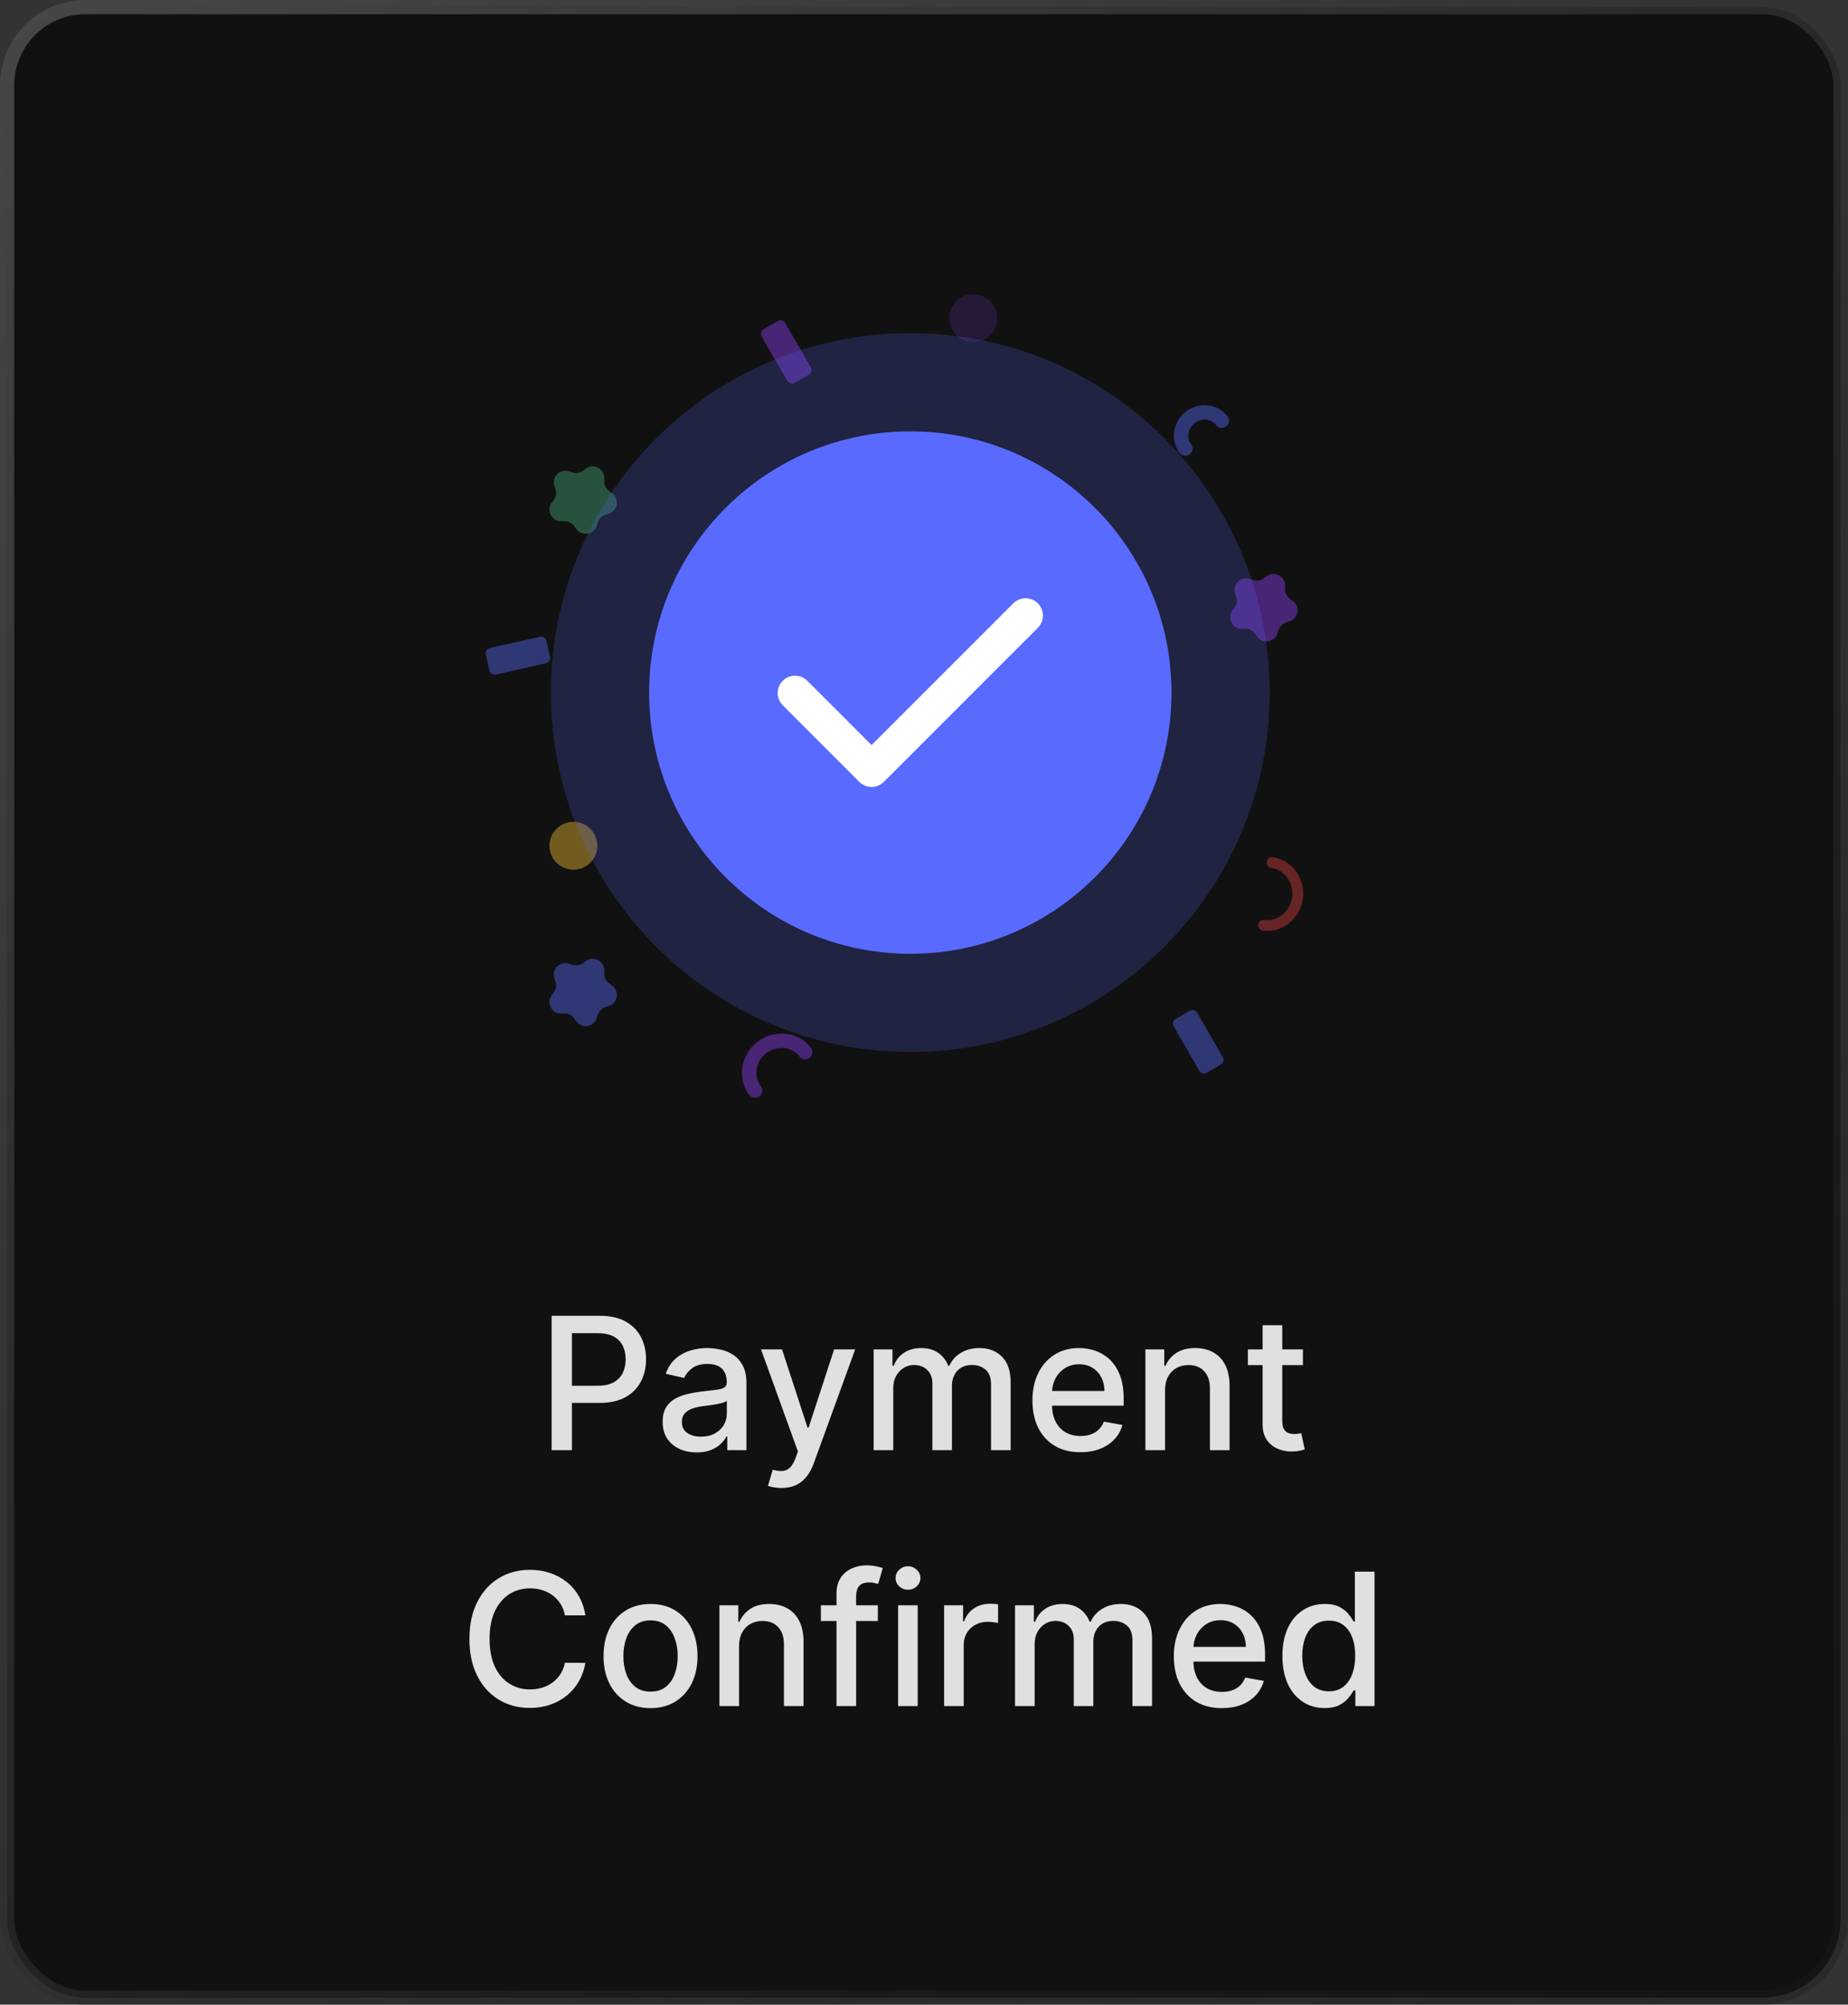
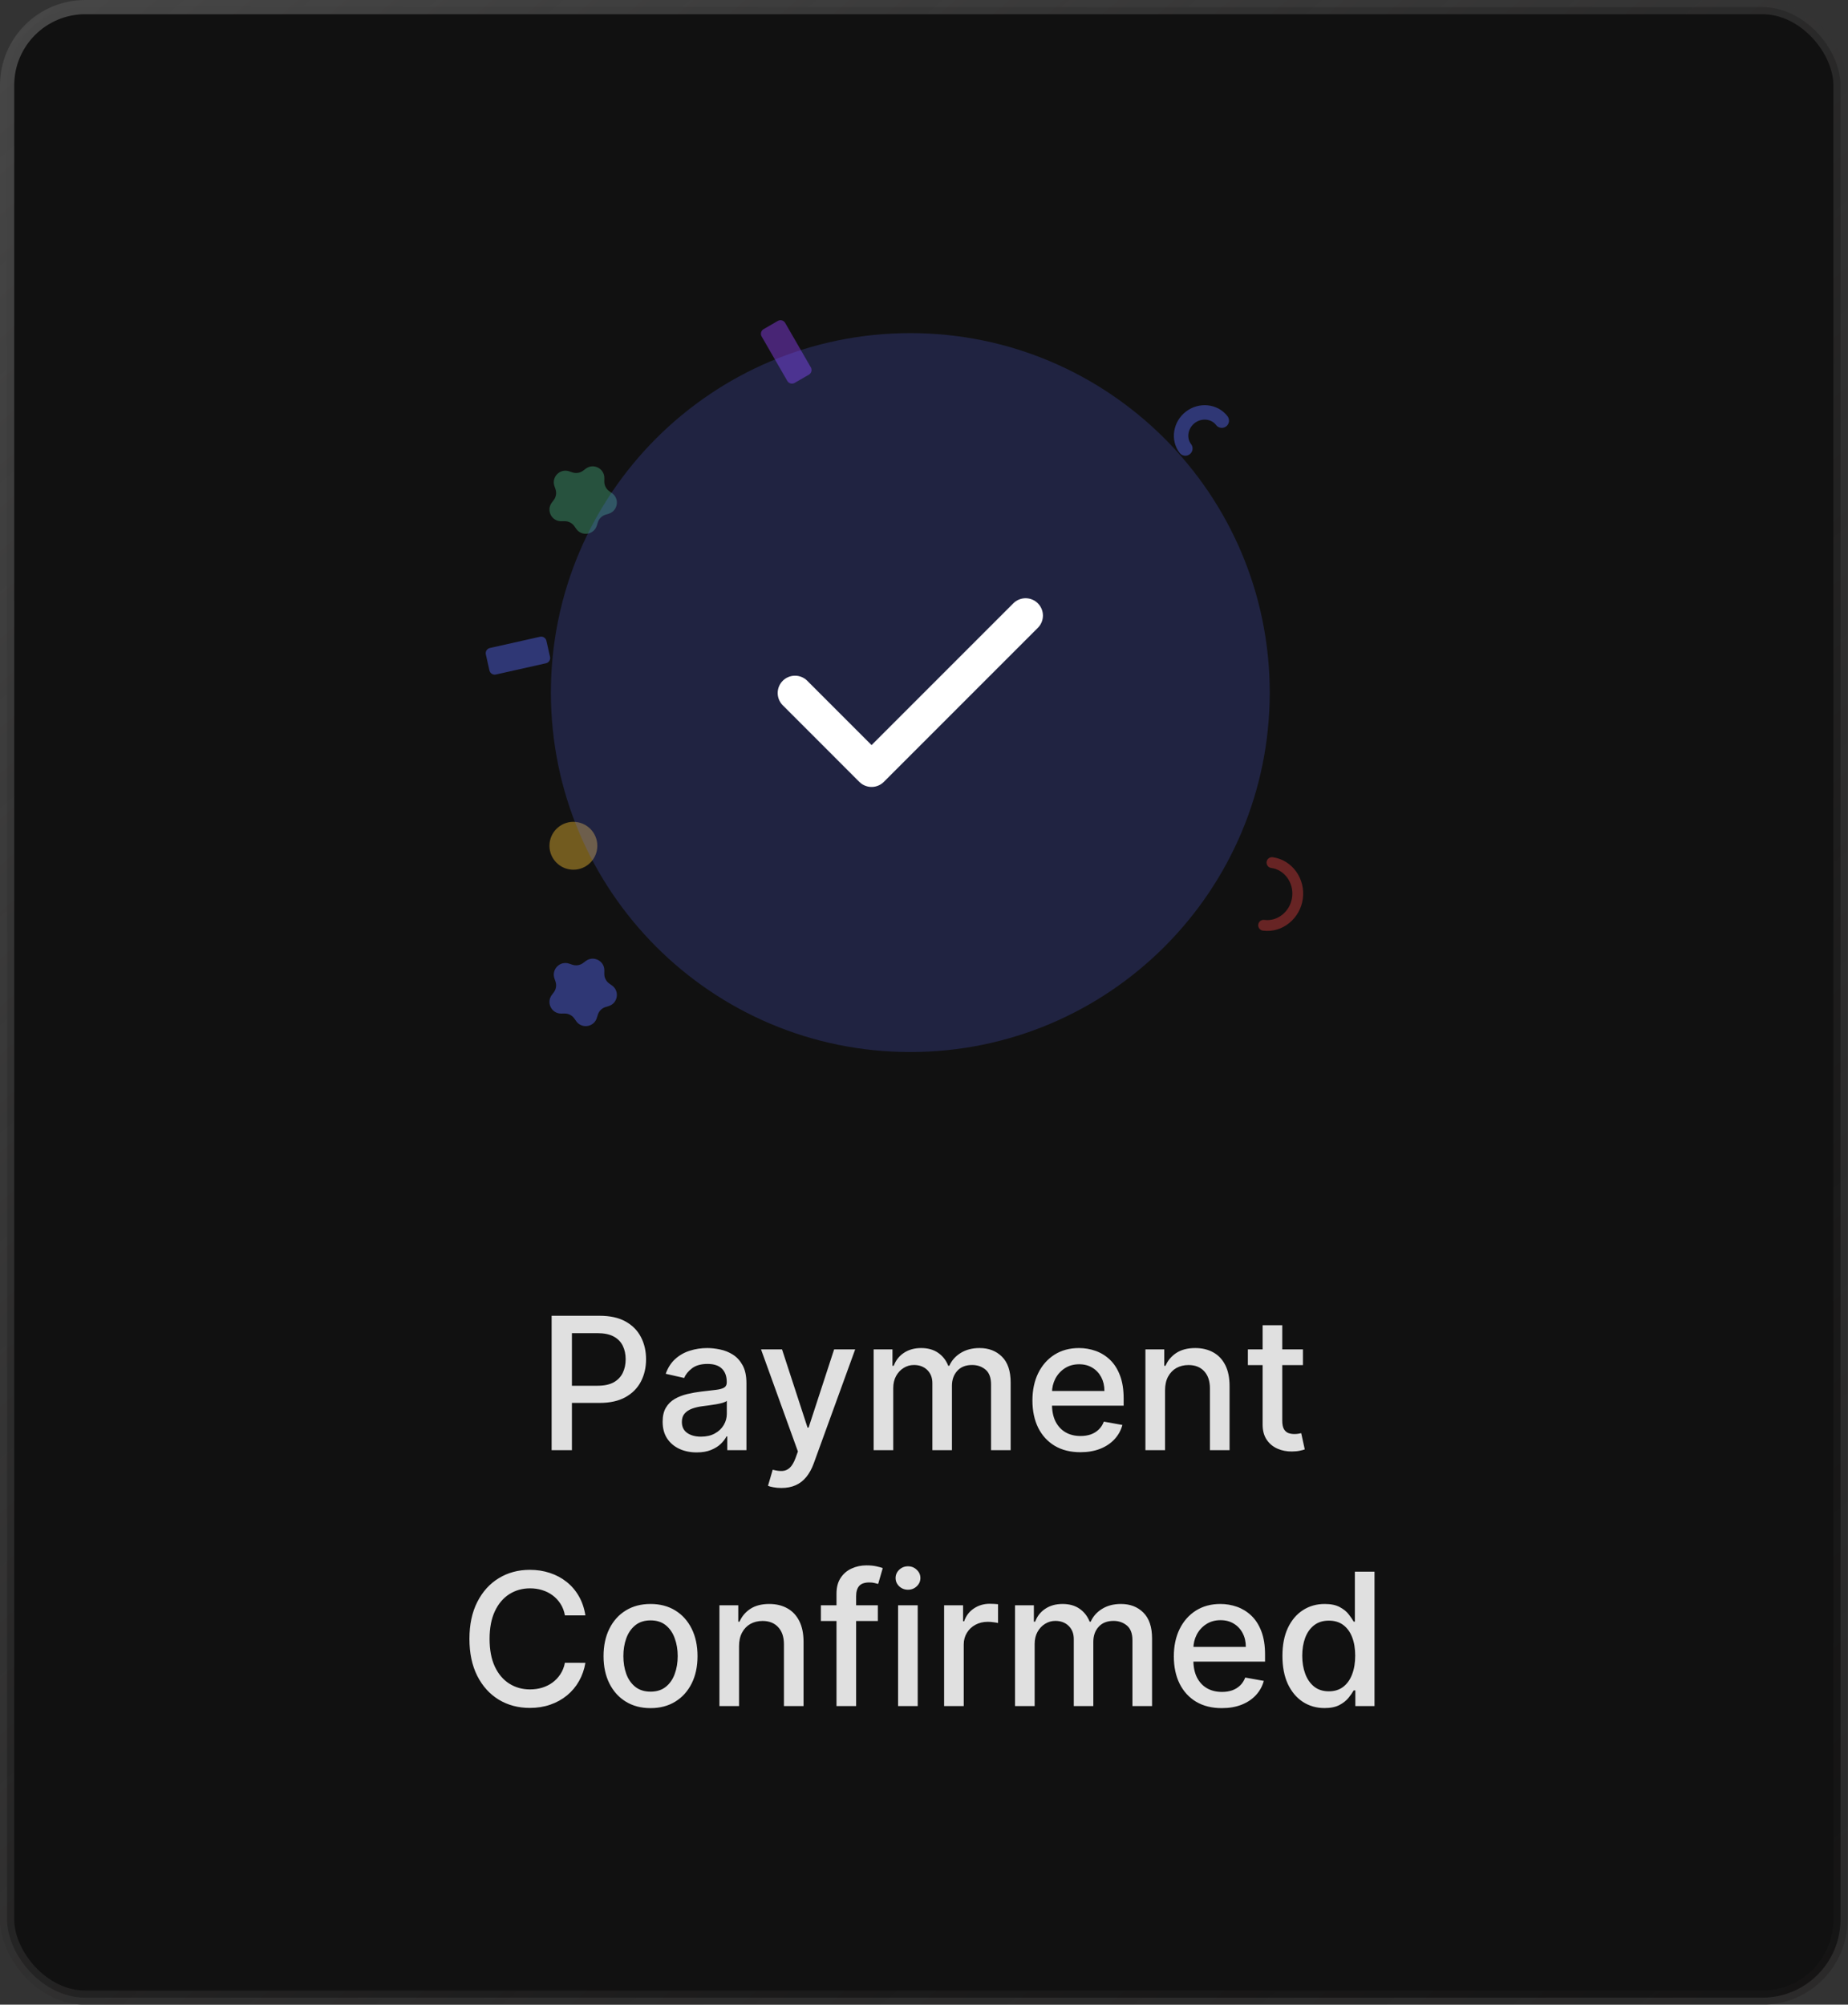
<svg xmlns="http://www.w3.org/2000/svg" width="130" height="141" viewBox="0 0 130 141" fill="none">
  <rect x="0" y="0" width="130" height="141" fill="#333333" stroke="none" />
  <rect x="0.5" y="0.5" width="128.972" height="140.007" rx="5.5" fill="#111111" stroke="url(#paint0_linear_9109_11451)" />
  <path d="M38.805 102V92.546H42.175C42.911 92.546 43.52 92.679 44.003 92.947C44.487 93.215 44.848 93.581 45.088 94.046C45.328 94.507 45.448 95.028 45.448 95.606C45.448 96.188 45.327 96.711 45.084 97.176C44.844 97.637 44.48 98.004 43.994 98.275C43.511 98.542 42.903 98.676 42.171 98.676H39.853V97.467H42.041C42.506 97.467 42.883 97.387 43.172 97.227C43.462 97.063 43.674 96.842 43.809 96.562C43.945 96.282 44.013 95.963 44.013 95.606C44.013 95.249 43.945 94.932 43.809 94.655C43.674 94.378 43.46 94.161 43.168 94.004C42.879 93.847 42.497 93.769 42.023 93.769H40.232V102H38.805ZM49.01 102.157C48.561 102.157 48.154 102.074 47.791 101.908C47.428 101.738 47.14 101.494 46.928 101.174C46.719 100.854 46.614 100.461 46.614 99.996C46.614 99.596 46.691 99.267 46.845 99.008C46.999 98.75 47.206 98.545 47.468 98.394C47.73 98.244 48.022 98.13 48.345 98.053C48.668 97.976 48.998 97.918 49.333 97.877C49.758 97.828 50.102 97.788 50.367 97.757C50.632 97.724 50.824 97.67 50.944 97.596C51.064 97.522 51.124 97.402 51.124 97.236V97.204C51.124 96.8 51.01 96.488 50.783 96.266C50.558 96.045 50.223 95.934 49.776 95.934C49.312 95.934 48.945 96.037 48.678 96.243C48.413 96.446 48.23 96.673 48.128 96.922L46.831 96.626C46.985 96.195 47.209 95.848 47.505 95.583C47.803 95.315 48.147 95.121 48.535 95.001C48.922 94.878 49.33 94.817 49.758 94.817C50.041 94.817 50.341 94.851 50.658 94.918C50.978 94.983 51.277 95.103 51.554 95.278C51.834 95.454 52.063 95.705 52.242 96.031C52.42 96.354 52.509 96.774 52.509 97.291V102H51.161V101.031H51.106C51.017 101.209 50.883 101.384 50.704 101.557C50.526 101.729 50.296 101.872 50.016 101.986C49.736 102.1 49.401 102.157 49.01 102.157ZM49.31 101.049C49.692 101.049 50.018 100.974 50.289 100.823C50.563 100.672 50.77 100.475 50.912 100.232C51.057 99.986 51.129 99.722 51.129 99.442V98.528C51.08 98.578 50.984 98.624 50.843 98.667C50.704 98.707 50.546 98.742 50.367 98.773C50.189 98.801 50.015 98.827 49.846 98.852C49.676 98.873 49.535 98.892 49.421 98.907C49.153 98.941 48.908 98.998 48.687 99.078C48.468 99.158 48.293 99.273 48.16 99.424C48.031 99.572 47.967 99.769 47.967 100.015C47.967 100.357 48.093 100.615 48.345 100.79C48.598 100.963 48.919 101.049 49.31 101.049ZM54.966 104.659C54.76 104.659 54.572 104.642 54.403 104.608C54.234 104.578 54.108 104.544 54.025 104.507L54.357 103.376C54.609 103.443 54.834 103.473 55.031 103.463C55.228 103.454 55.402 103.38 55.553 103.242C55.706 103.103 55.842 102.877 55.959 102.563L56.13 102.092L53.535 94.909H55.013L56.808 100.412H56.882L58.678 94.909H60.16L57.238 102.946C57.102 103.316 56.93 103.628 56.721 103.884C56.511 104.142 56.262 104.336 55.973 104.465C55.684 104.594 55.348 104.659 54.966 104.659ZM61.457 102V94.909H62.782V96.063H62.87C63.017 95.672 63.259 95.368 63.595 95.149C63.93 94.928 64.332 94.817 64.799 94.817C65.273 94.817 65.67 94.928 65.99 95.149C66.314 95.371 66.552 95.675 66.706 96.063H66.78C66.949 95.685 67.219 95.383 67.588 95.158C67.957 94.931 68.397 94.817 68.908 94.817C69.551 94.817 70.076 95.018 70.482 95.421C70.892 95.825 71.096 96.433 71.096 97.245V102H69.716V97.374C69.716 96.894 69.585 96.546 69.324 96.331C69.062 96.115 68.75 96.008 68.386 96.008C67.937 96.008 67.588 96.146 67.338 96.423C67.089 96.697 66.965 97.05 66.965 97.481V102H65.589V97.287C65.589 96.902 65.469 96.593 65.229 96.359C64.989 96.125 64.676 96.008 64.292 96.008C64.03 96.008 63.788 96.077 63.567 96.216C63.348 96.351 63.171 96.54 63.036 96.783C62.904 97.026 62.837 97.308 62.837 97.628V102H61.457ZM76.002 102.143C75.304 102.143 74.702 101.994 74.198 101.695C73.696 101.394 73.308 100.971 73.034 100.426C72.763 99.878 72.628 99.236 72.628 98.501C72.628 97.774 72.763 97.134 73.034 96.58C73.308 96.026 73.69 95.594 74.179 95.283C74.671 94.972 75.247 94.817 75.906 94.817C76.306 94.817 76.693 94.883 77.069 95.015C77.444 95.148 77.781 95.355 78.08 95.638C78.378 95.922 78.614 96.289 78.786 96.742C78.959 97.191 79.045 97.737 79.045 98.381V98.87H73.408V97.836H77.692C77.692 97.473 77.618 97.151 77.471 96.871C77.323 96.588 77.115 96.365 76.847 96.202C76.583 96.039 76.272 95.957 75.915 95.957C75.527 95.957 75.189 96.052 74.899 96.243C74.613 96.431 74.391 96.677 74.234 96.982C74.081 97.284 74.004 97.611 74.004 97.965V98.773C74.004 99.247 74.087 99.65 74.253 99.983C74.422 100.315 74.658 100.569 74.959 100.744C75.261 100.917 75.613 101.003 76.016 101.003C76.278 101.003 76.516 100.966 76.732 100.892C76.947 100.815 77.133 100.701 77.29 100.55C77.448 100.4 77.567 100.213 77.651 99.992L78.957 100.227C78.852 100.612 78.665 100.949 78.394 101.238C78.126 101.525 77.789 101.748 77.383 101.908C76.98 102.065 76.519 102.143 76.002 102.143ZM81.957 97.79V102H80.576V94.909H81.901V96.063H81.989C82.152 95.688 82.407 95.386 82.755 95.158C83.106 94.931 83.548 94.817 84.08 94.817C84.563 94.817 84.987 94.918 85.35 95.121C85.713 95.322 85.995 95.62 86.195 96.017C86.395 96.414 86.495 96.905 86.495 97.49V102H85.114V97.656C85.114 97.142 84.98 96.74 84.713 96.451C84.445 96.159 84.077 96.012 83.609 96.012C83.289 96.012 83.004 96.082 82.755 96.22C82.509 96.359 82.314 96.562 82.169 96.829C82.027 97.094 81.957 97.414 81.957 97.79ZM91.656 94.909V96.017H87.783V94.909H91.656ZM88.821 93.21H90.202V99.918C90.202 100.186 90.242 100.387 90.322 100.523C90.402 100.655 90.505 100.746 90.631 100.795C90.76 100.841 90.9 100.864 91.051 100.864C91.162 100.864 91.259 100.857 91.342 100.841C91.425 100.826 91.49 100.814 91.536 100.804L91.785 101.945C91.705 101.975 91.591 102.006 91.444 102.037C91.296 102.071 91.111 102.089 90.889 102.092C90.526 102.098 90.188 102.034 89.874 101.898C89.56 101.763 89.306 101.554 89.112 101.271C88.918 100.987 88.821 100.632 88.821 100.204V93.21ZM41.18 113.62H39.739C39.684 113.312 39.581 113.041 39.43 112.808C39.279 112.574 39.095 112.375 38.876 112.212C38.658 112.049 38.413 111.926 38.142 111.843C37.874 111.76 37.59 111.718 37.288 111.718C36.743 111.718 36.256 111.855 35.825 112.129C35.397 112.403 35.058 112.804 34.809 113.334C34.563 113.863 34.44 114.509 34.44 115.273C34.44 116.042 34.563 116.692 34.809 117.221C35.058 117.75 35.398 118.15 35.829 118.421C36.26 118.692 36.745 118.827 37.283 118.827C37.582 118.827 37.865 118.787 38.133 118.707C38.404 118.624 38.648 118.503 38.867 118.343C39.086 118.183 39.27 117.987 39.421 117.756C39.575 117.522 39.681 117.255 39.739 116.953L41.18 116.958C41.103 117.422 40.954 117.85 40.732 118.241C40.514 118.629 40.232 118.964 39.887 119.248C39.546 119.528 39.155 119.745 38.715 119.898C38.275 120.052 37.794 120.129 37.274 120.129C36.456 120.129 35.726 119.935 35.086 119.548C34.446 119.157 33.941 118.598 33.572 117.872C33.206 117.145 33.023 116.279 33.023 115.273C33.023 114.263 33.207 113.397 33.577 112.674C33.946 111.947 34.451 111.39 35.091 111.002C35.731 110.612 36.459 110.416 37.274 110.416C37.776 110.416 38.244 110.489 38.678 110.633C39.115 110.775 39.507 110.984 39.855 111.261C40.203 111.535 40.49 111.87 40.718 112.267C40.946 112.661 41.1 113.112 41.18 113.62ZM45.763 120.143C45.098 120.143 44.518 119.991 44.022 119.686C43.527 119.381 43.142 118.955 42.868 118.407C42.594 117.859 42.457 117.219 42.457 116.487C42.457 115.751 42.594 115.108 42.868 114.557C43.142 114.006 43.527 113.578 44.022 113.274C44.518 112.969 45.098 112.817 45.763 112.817C46.428 112.817 47.008 112.969 47.503 113.274C47.999 113.578 48.383 114.006 48.657 114.557C48.931 115.108 49.068 115.751 49.068 116.487C49.068 117.219 48.931 117.859 48.657 118.407C48.383 118.955 47.999 119.381 47.503 119.686C47.008 119.991 46.428 120.143 45.763 120.143ZM45.767 118.984C46.198 118.984 46.555 118.871 46.839 118.643C47.122 118.415 47.331 118.112 47.466 117.733C47.605 117.355 47.674 116.938 47.674 116.482C47.674 116.03 47.605 115.614 47.466 115.236C47.331 114.854 47.122 114.548 46.839 114.317C46.555 114.086 46.198 113.971 45.767 113.971C45.334 113.971 44.973 114.086 44.687 114.317C44.404 114.548 44.193 114.854 44.055 115.236C43.919 115.614 43.852 116.03 43.852 116.482C43.852 116.938 43.919 117.355 44.055 117.733C44.193 118.112 44.404 118.415 44.687 118.643C44.973 118.871 45.334 118.984 45.767 118.984ZM51.989 115.79V120H50.609V112.909H51.934V114.063H52.022C52.185 113.688 52.44 113.386 52.788 113.158C53.139 112.931 53.581 112.817 54.113 112.817C54.596 112.817 55.019 112.918 55.382 113.121C55.746 113.321 56.027 113.62 56.227 114.017C56.427 114.414 56.527 114.905 56.527 115.49V120H55.147V115.656C55.147 115.142 55.013 114.74 54.745 114.451C54.478 114.159 54.11 114.012 53.642 114.012C53.322 114.012 53.037 114.082 52.788 114.22C52.542 114.359 52.346 114.562 52.202 114.83C52.06 115.094 51.989 115.414 51.989 115.79ZM61.753 112.909V114.017H57.746V112.909H61.753ZM58.845 120V112.087C58.845 111.644 58.942 111.276 59.136 110.984C59.33 110.689 59.587 110.469 59.907 110.324C60.227 110.176 60.574 110.102 60.95 110.102C61.227 110.102 61.464 110.125 61.661 110.172C61.858 110.215 62.004 110.255 62.099 110.292L61.776 111.409C61.712 111.39 61.629 111.369 61.527 111.344C61.425 111.316 61.302 111.303 61.158 111.303C60.822 111.303 60.582 111.386 60.438 111.552C60.296 111.718 60.225 111.958 60.225 112.272V120H58.845ZM63.177 120V112.909H64.558V120H63.177ZM63.874 111.815C63.634 111.815 63.428 111.735 63.256 111.575C63.087 111.412 63.002 111.218 63.002 110.993C63.002 110.766 63.087 110.572 63.256 110.412C63.428 110.248 63.634 110.167 63.874 110.167C64.115 110.167 64.319 110.248 64.488 110.412C64.661 110.572 64.747 110.766 64.747 110.993C64.747 111.218 64.661 111.412 64.488 111.575C64.319 111.735 64.115 111.815 63.874 111.815ZM66.415 120V112.909H67.749V114.036H67.823C67.952 113.654 68.18 113.354 68.506 113.135C68.835 112.914 69.208 112.803 69.623 112.803C69.709 112.803 69.811 112.806 69.928 112.812C70.048 112.818 70.142 112.826 70.209 112.835V114.156C70.154 114.14 70.055 114.123 69.914 114.105C69.772 114.083 69.631 114.072 69.489 114.072C69.163 114.072 68.872 114.142 68.617 114.28C68.364 114.416 68.164 114.605 68.017 114.848C67.869 115.088 67.795 115.362 67.795 115.67V120H66.415ZM71.404 120V112.909H72.729V114.063H72.817C72.964 113.672 73.206 113.368 73.541 113.149C73.877 112.928 74.278 112.817 74.746 112.817C75.22 112.817 75.617 112.928 75.937 113.149C76.26 113.371 76.499 113.675 76.653 114.063H76.727C76.896 113.685 77.165 113.383 77.535 113.158C77.904 112.931 78.344 112.817 78.855 112.817C79.498 112.817 80.023 113.018 80.429 113.422C80.838 113.825 81.043 114.433 81.043 115.245V120H79.663V115.374C79.663 114.894 79.532 114.546 79.27 114.331C79.009 114.116 78.696 114.008 78.333 114.008C77.884 114.008 77.535 114.146 77.285 114.423C77.036 114.697 76.911 115.05 76.911 115.48V120H75.536V115.287C75.536 114.902 75.416 114.593 75.176 114.359C74.936 114.125 74.623 114.008 74.238 114.008C73.977 114.008 73.735 114.077 73.514 114.216C73.295 114.351 73.118 114.54 72.983 114.783C72.85 115.027 72.784 115.308 72.784 115.628V120H71.404ZM85.949 120.143C85.251 120.143 84.649 119.994 84.144 119.695C83.643 119.394 83.255 118.971 82.981 118.426C82.71 117.878 82.575 117.236 82.575 116.501C82.575 115.774 82.71 115.134 82.981 114.58C83.255 114.026 83.636 113.594 84.126 113.283C84.618 112.972 85.194 112.817 85.852 112.817C86.252 112.817 86.64 112.883 87.016 113.015C87.391 113.148 87.728 113.355 88.027 113.638C88.325 113.922 88.561 114.289 88.733 114.742C88.905 115.191 88.992 115.737 88.992 116.381V116.87H83.355V115.836H87.639C87.639 115.473 87.565 115.151 87.417 114.871C87.27 114.588 87.062 114.365 86.794 114.202C86.529 114.039 86.219 113.957 85.862 113.957C85.474 113.957 85.135 114.052 84.846 114.243C84.56 114.431 84.338 114.677 84.181 114.982C84.027 115.283 83.95 115.611 83.95 115.965V116.773C83.95 117.247 84.033 117.65 84.2 117.983C84.369 118.315 84.604 118.569 84.906 118.744C85.208 118.917 85.56 119.003 85.963 119.003C86.225 119.003 86.463 118.966 86.679 118.892C86.894 118.815 87.08 118.701 87.237 118.55C87.394 118.4 87.514 118.213 87.597 117.992L88.904 118.227C88.799 118.612 88.611 118.949 88.341 119.238C88.073 119.525 87.736 119.748 87.33 119.908C86.926 120.065 86.466 120.143 85.949 120.143ZM93.177 120.138C92.605 120.138 92.094 119.992 91.645 119.7C91.199 119.404 90.848 118.984 90.592 118.44C90.34 117.892 90.214 117.235 90.214 116.468C90.214 115.702 90.341 115.047 90.597 114.502C90.855 113.957 91.209 113.54 91.659 113.251C92.108 112.961 92.617 112.817 93.187 112.817C93.627 112.817 93.981 112.891 94.249 113.038C94.519 113.183 94.729 113.352 94.876 113.546C95.027 113.74 95.144 113.911 95.227 114.059H95.31V110.545H96.691V120H95.343V118.897H95.227C95.144 119.047 95.024 119.22 94.867 119.414C94.713 119.608 94.501 119.777 94.23 119.922C93.959 120.066 93.608 120.138 93.177 120.138ZM93.482 118.961C93.879 118.961 94.215 118.857 94.489 118.647C94.766 118.435 94.975 118.141 95.116 117.766C95.261 117.39 95.333 116.953 95.333 116.455C95.333 115.962 95.263 115.531 95.121 115.162C94.98 114.793 94.772 114.505 94.498 114.299C94.224 114.092 93.885 113.989 93.482 113.989C93.067 113.989 92.721 114.097 92.444 114.312C92.166 114.528 91.957 114.822 91.816 115.194C91.677 115.567 91.608 115.987 91.608 116.455C91.608 116.929 91.679 117.355 91.82 117.733C91.962 118.112 92.171 118.412 92.448 118.634C92.728 118.852 93.073 118.961 93.482 118.961Z" fill="#E0E0E0" />
  <g clip-path="url(#clip0_9109_11451)">
    <rect width="64.26" height="64.26" transform="translate(32.652 17.166)" fill="#111111" />
    <mask id="mask0_9109_11451" style="mask-type:luminance" maskUnits="userSpaceOnUse" x="11" y="-6" width="107" height="107">
      <path d="M117.715 -5.445H11.805V100.465H117.715V-5.445Z" fill="white" />
    </mask>
    <g mask="url(#mask0_9109_11451)">
      <g opacity="0.166">
-         <path d="M70.149 22.383C70.149 23.313 69.395 24.067 68.465 24.067C67.535 24.067 66.781 23.313 66.781 22.383C66.781 21.453 67.535 20.699 68.465 20.699C69.395 20.699 70.149 21.453 70.149 22.383Z" fill="#9440FF" />
-       </g>
+         </g>
      <g opacity="0.42">
        <path d="M56.901 26.355L55.901 26.932C55.72 27.037 55.488 26.975 55.384 26.794L53.578 23.666C53.474 23.485 53.536 23.254 53.717 23.15L54.717 22.572C54.898 22.468 55.129 22.53 55.233 22.711L57.039 25.838C57.144 26.019 57.081 26.25 56.901 26.355Z" fill="#9440FF" />
      </g>
      <g opacity="0.42">
        <path d="M40.039 33.15L40.264 33.226C40.519 33.312 40.8 33.268 41.016 33.107L41.206 32.965C41.75 32.559 42.523 32.953 42.514 33.631L42.511 33.868C42.508 34.138 42.637 34.392 42.857 34.547L43.05 34.684C43.604 35.076 43.468 35.932 42.821 36.134L42.594 36.204C42.337 36.284 42.136 36.485 42.056 36.743L41.985 36.969C41.784 37.617 40.927 37.753 40.536 37.199L40.399 37.005C40.243 36.785 39.989 36.656 39.72 36.659L39.483 36.662C38.804 36.671 38.411 35.898 38.816 35.355L38.959 35.164C39.12 34.949 39.164 34.667 39.078 34.412L39.001 34.187C38.783 33.545 39.397 32.932 40.039 33.15Z" fill="#46AC7C" />
      </g>
      <g opacity="0.42">
        <path d="M38.439 45.074L38.692 46.201C38.737 46.405 38.609 46.607 38.405 46.653L34.882 47.443C34.678 47.488 34.475 47.36 34.43 47.156L34.177 46.029C34.132 45.825 34.26 45.623 34.464 45.577L37.987 44.788C38.191 44.742 38.394 44.87 38.439 45.074Z" fill="#596BFF" />
      </g>
      <g opacity="0.42">
        <path d="M42.02 59.488C42.02 60.418 41.266 61.172 40.336 61.172C39.406 61.172 38.652 60.418 38.652 59.488C38.652 58.559 39.406 57.805 40.336 57.805C41.266 57.805 42.02 58.559 42.02 59.488Z" fill="#F9C033" />
      </g>
      <g opacity="0.42">
        <path d="M40.039 67.779L40.264 67.855C40.519 67.941 40.8 67.897 41.016 67.736L41.206 67.594C41.75 67.188 42.523 67.582 42.514 68.26L42.511 68.497C42.508 68.767 42.637 69.02 42.857 69.176L43.05 69.313C43.604 69.705 43.468 70.561 42.821 70.763L42.594 70.833C42.337 70.913 42.136 71.114 42.056 71.371L41.985 71.598C41.784 72.246 40.927 72.382 40.536 71.828L40.399 71.634C40.243 71.414 39.989 71.285 39.72 71.288L39.483 71.291C38.804 71.3 38.411 70.527 38.816 69.984L38.959 69.793C39.12 69.578 39.164 69.296 39.078 69.041L39.001 68.816C38.783 68.174 39.397 67.561 40.039 67.779Z" fill="#596BFF" />
      </g>
      <g opacity="0.42">
        <path d="M83.385 31.546C82.875 30.881 83.033 29.891 83.735 29.352C84.438 28.813 85.435 28.917 85.946 29.582C85.947 29.583 85.948 29.584 85.948 29.586" stroke="#596BFF" stroke-width="1.015" stroke-linecap="round" stroke-linejoin="round" />
      </g>
      <g opacity="0.42">
-         <path d="M87.926 40.72L88.151 40.796C88.406 40.883 88.687 40.838 88.903 40.677L89.093 40.535C89.637 40.13 90.409 40.523 90.401 41.201L90.398 41.439C90.394 41.708 90.523 41.962 90.743 42.117L90.937 42.255C91.491 42.646 91.355 43.503 90.708 43.704L90.481 43.774C90.224 43.854 90.022 44.056 89.942 44.313L89.872 44.54C89.671 45.187 88.814 45.323 88.422 44.769L88.285 44.575C88.13 44.355 87.876 44.226 87.607 44.23L87.369 44.233C86.691 44.241 86.297 43.469 86.703 42.925L86.845 42.735C87.006 42.519 87.051 42.238 86.964 41.983L86.888 41.758C86.67 41.115 87.283 40.502 87.926 40.72Z" fill="#9440FF" />
-       </g>
+         </g>
      <g opacity="0.42">
        <path d="M89.478 60.672C90.622 60.823 91.433 61.942 91.274 63.151C91.115 64.36 90.042 65.231 88.897 65.08C88.895 65.079 88.893 65.079 88.891 65.079" stroke="#DE3E3E" stroke-width="0.761" stroke-linecap="round" stroke-linejoin="round" />
      </g>
      <g opacity="0.42">
-         <path d="M85.885 74.876L84.885 75.454C84.704 75.558 84.472 75.496 84.368 75.315L82.562 72.188C82.458 72.007 82.52 71.776 82.701 71.671L83.701 71.094C83.882 70.989 84.113 71.051 84.218 71.232L86.023 74.359C86.128 74.54 86.066 74.772 85.885 74.876Z" fill="#596BFF" />
-       </g>
+         </g>
      <g opacity="0.42">
-         <path d="M53.112 76.701C52.409 75.785 52.627 74.42 53.594 73.678C54.562 72.935 55.936 73.078 56.639 73.994L56.643 73.999" stroke="#9440FF" stroke-width="1.015" stroke-linecap="round" stroke-linejoin="round" />
-       </g>
+         </g>
      <g opacity="0.2">
        <path d="M89.321 48.713C89.321 62.676 78.001 73.996 64.037 73.996C50.074 73.996 38.754 62.676 38.754 48.713C38.754 34.749 50.074 23.43 64.037 23.43C78.001 23.43 89.321 34.749 89.321 48.713Z" fill="#596BFF" />
      </g>
-       <path d="M82.41 48.713C82.41 58.86 74.184 67.086 64.037 67.086C53.89 67.086 45.664 58.86 45.664 48.713C45.664 38.566 53.89 30.34 64.037 30.34C74.184 30.34 82.41 38.566 82.41 48.713Z" fill="#596BFF" />
      <path d="M55.926 48.745L61.312 54.132L72.147 43.297" stroke="white" stroke-width="2.438" stroke-linecap="round" stroke-linejoin="round" />
    </g>
  </g>
  <defs>
    <linearGradient id="paint0_linear_9109_11451" x1="2.5" y1="-2.5" x2="125.5" y2="141" gradientUnits="userSpaceOnUse">
      <stop stop-color="#474747" />
      <stop offset="1" stop-color="#1B1A1A" stop-opacity="0.36" />
    </linearGradient>
    <clipPath id="clip0_9109_11451">
      <rect width="64.26" height="64.26" fill="white" transform="translate(32.652 17.166)" />
    </clipPath>
  </defs>
</svg>